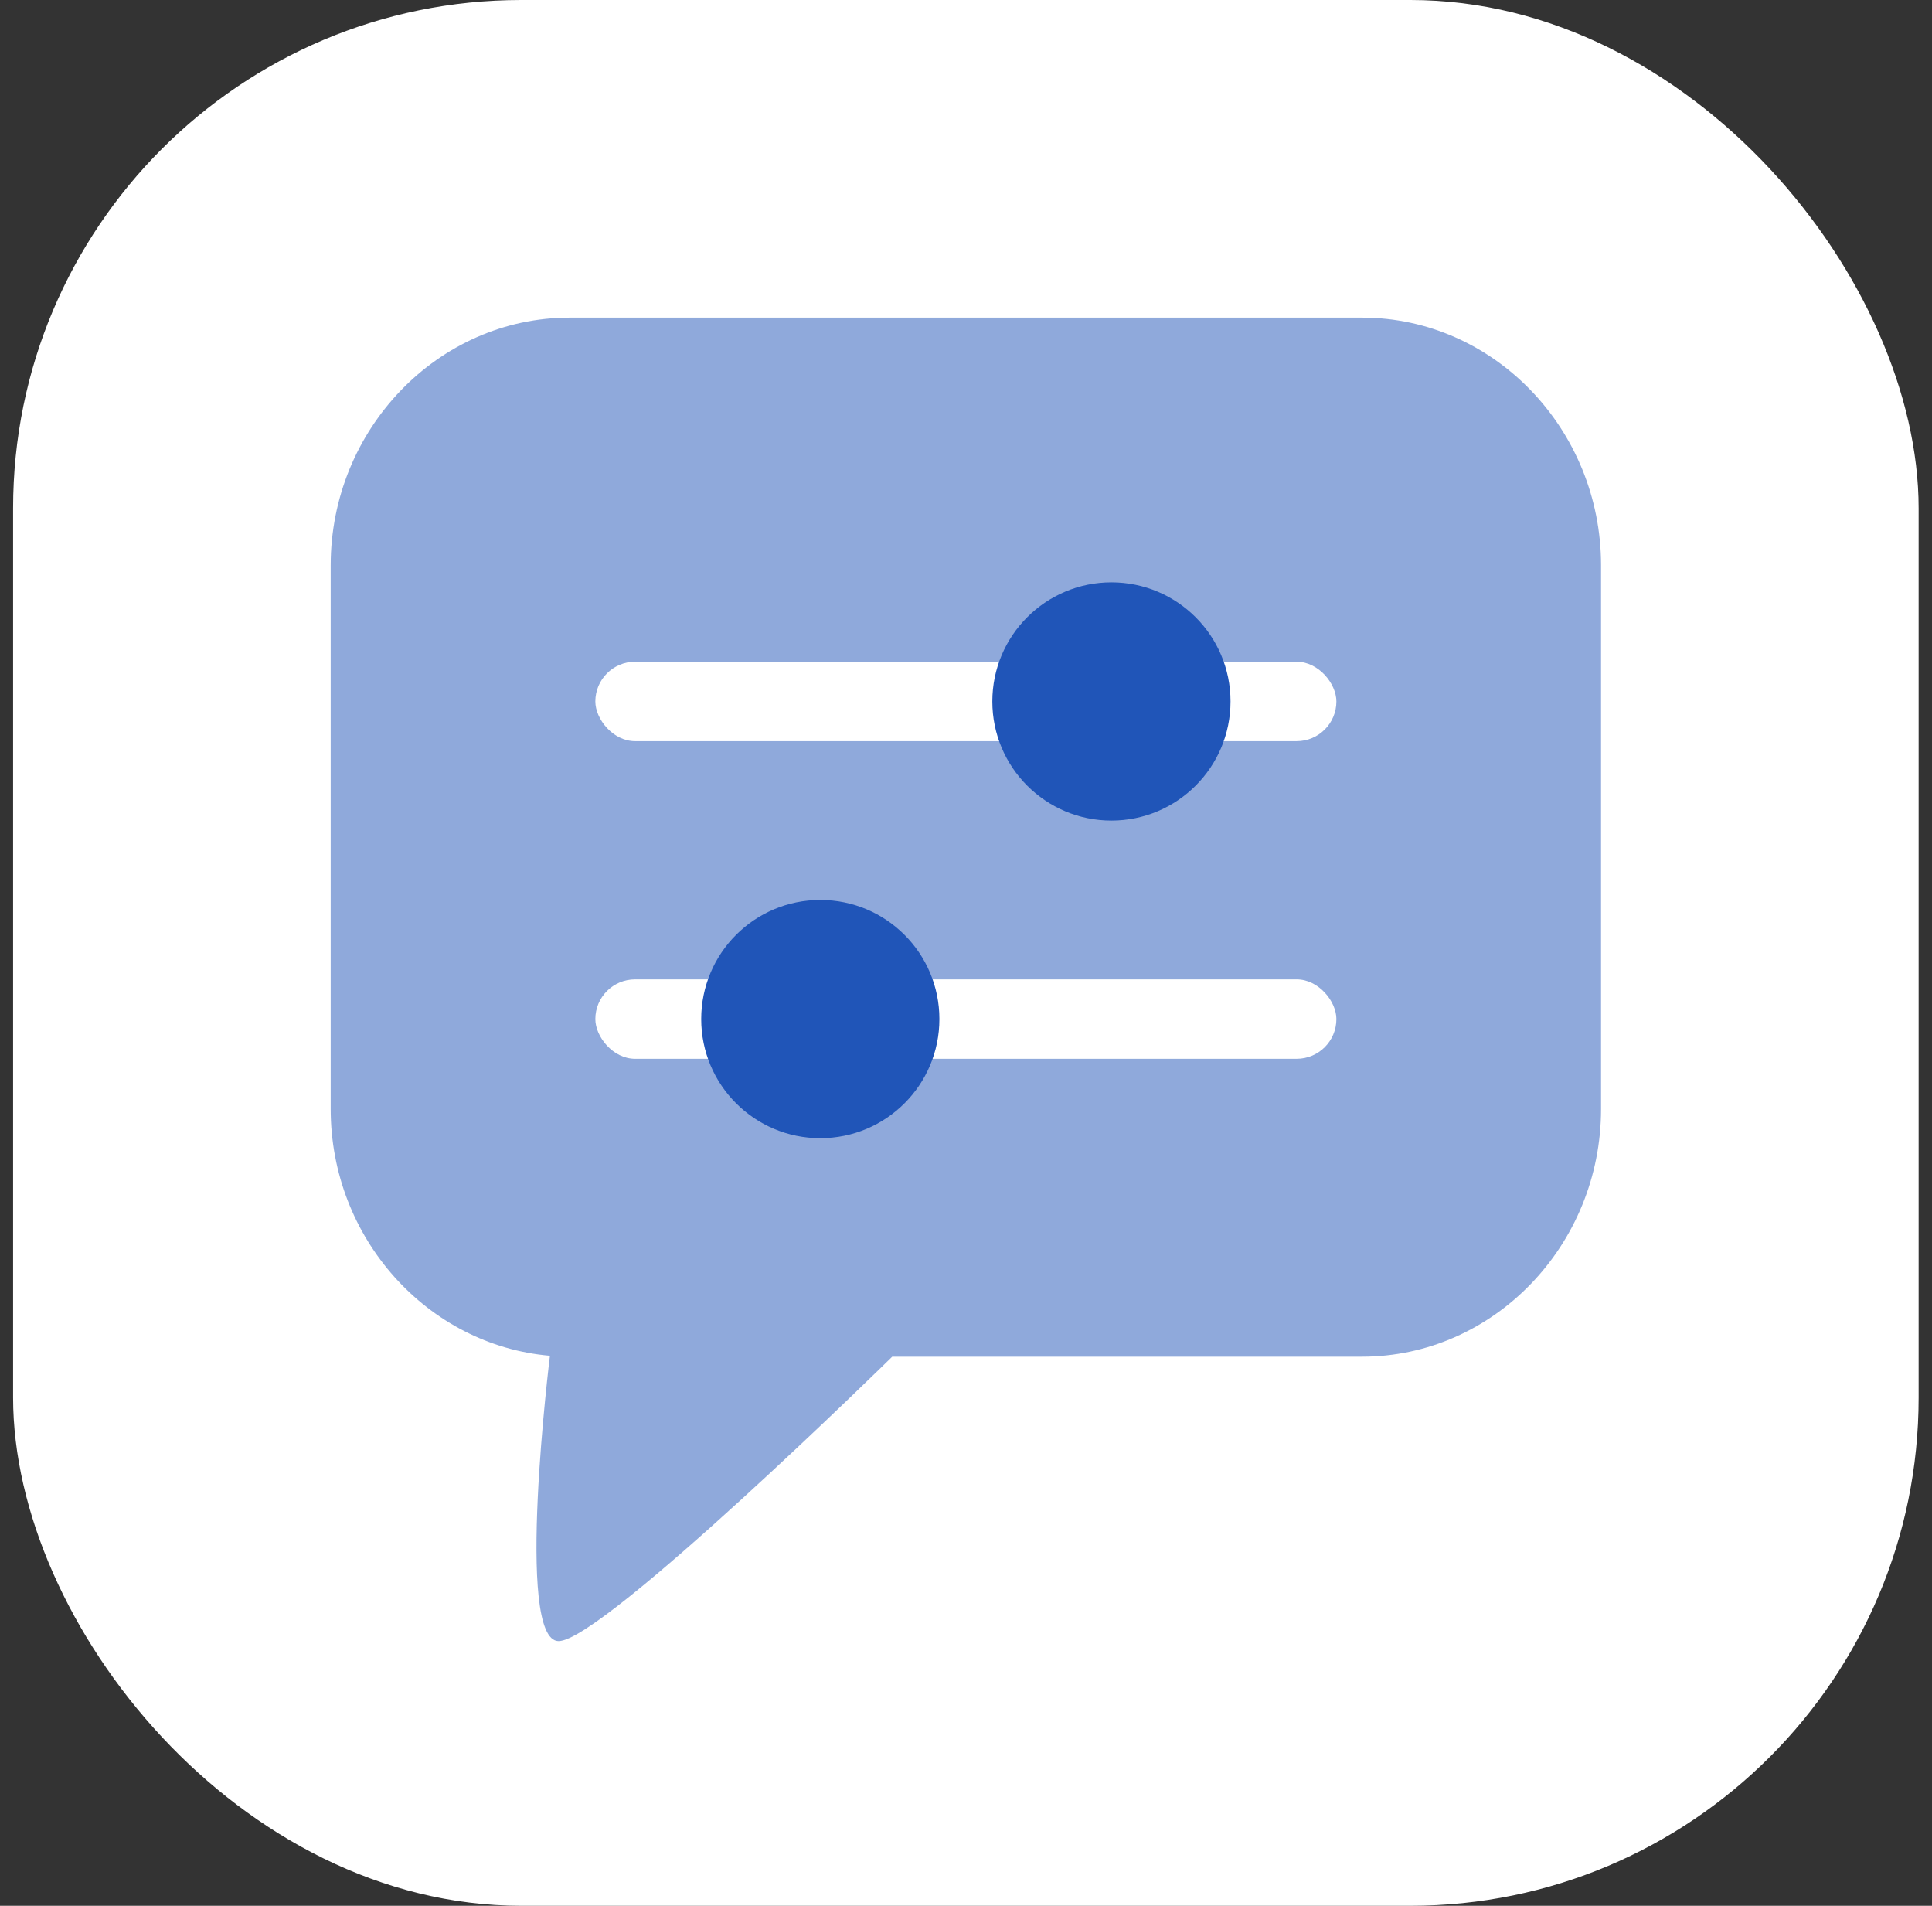
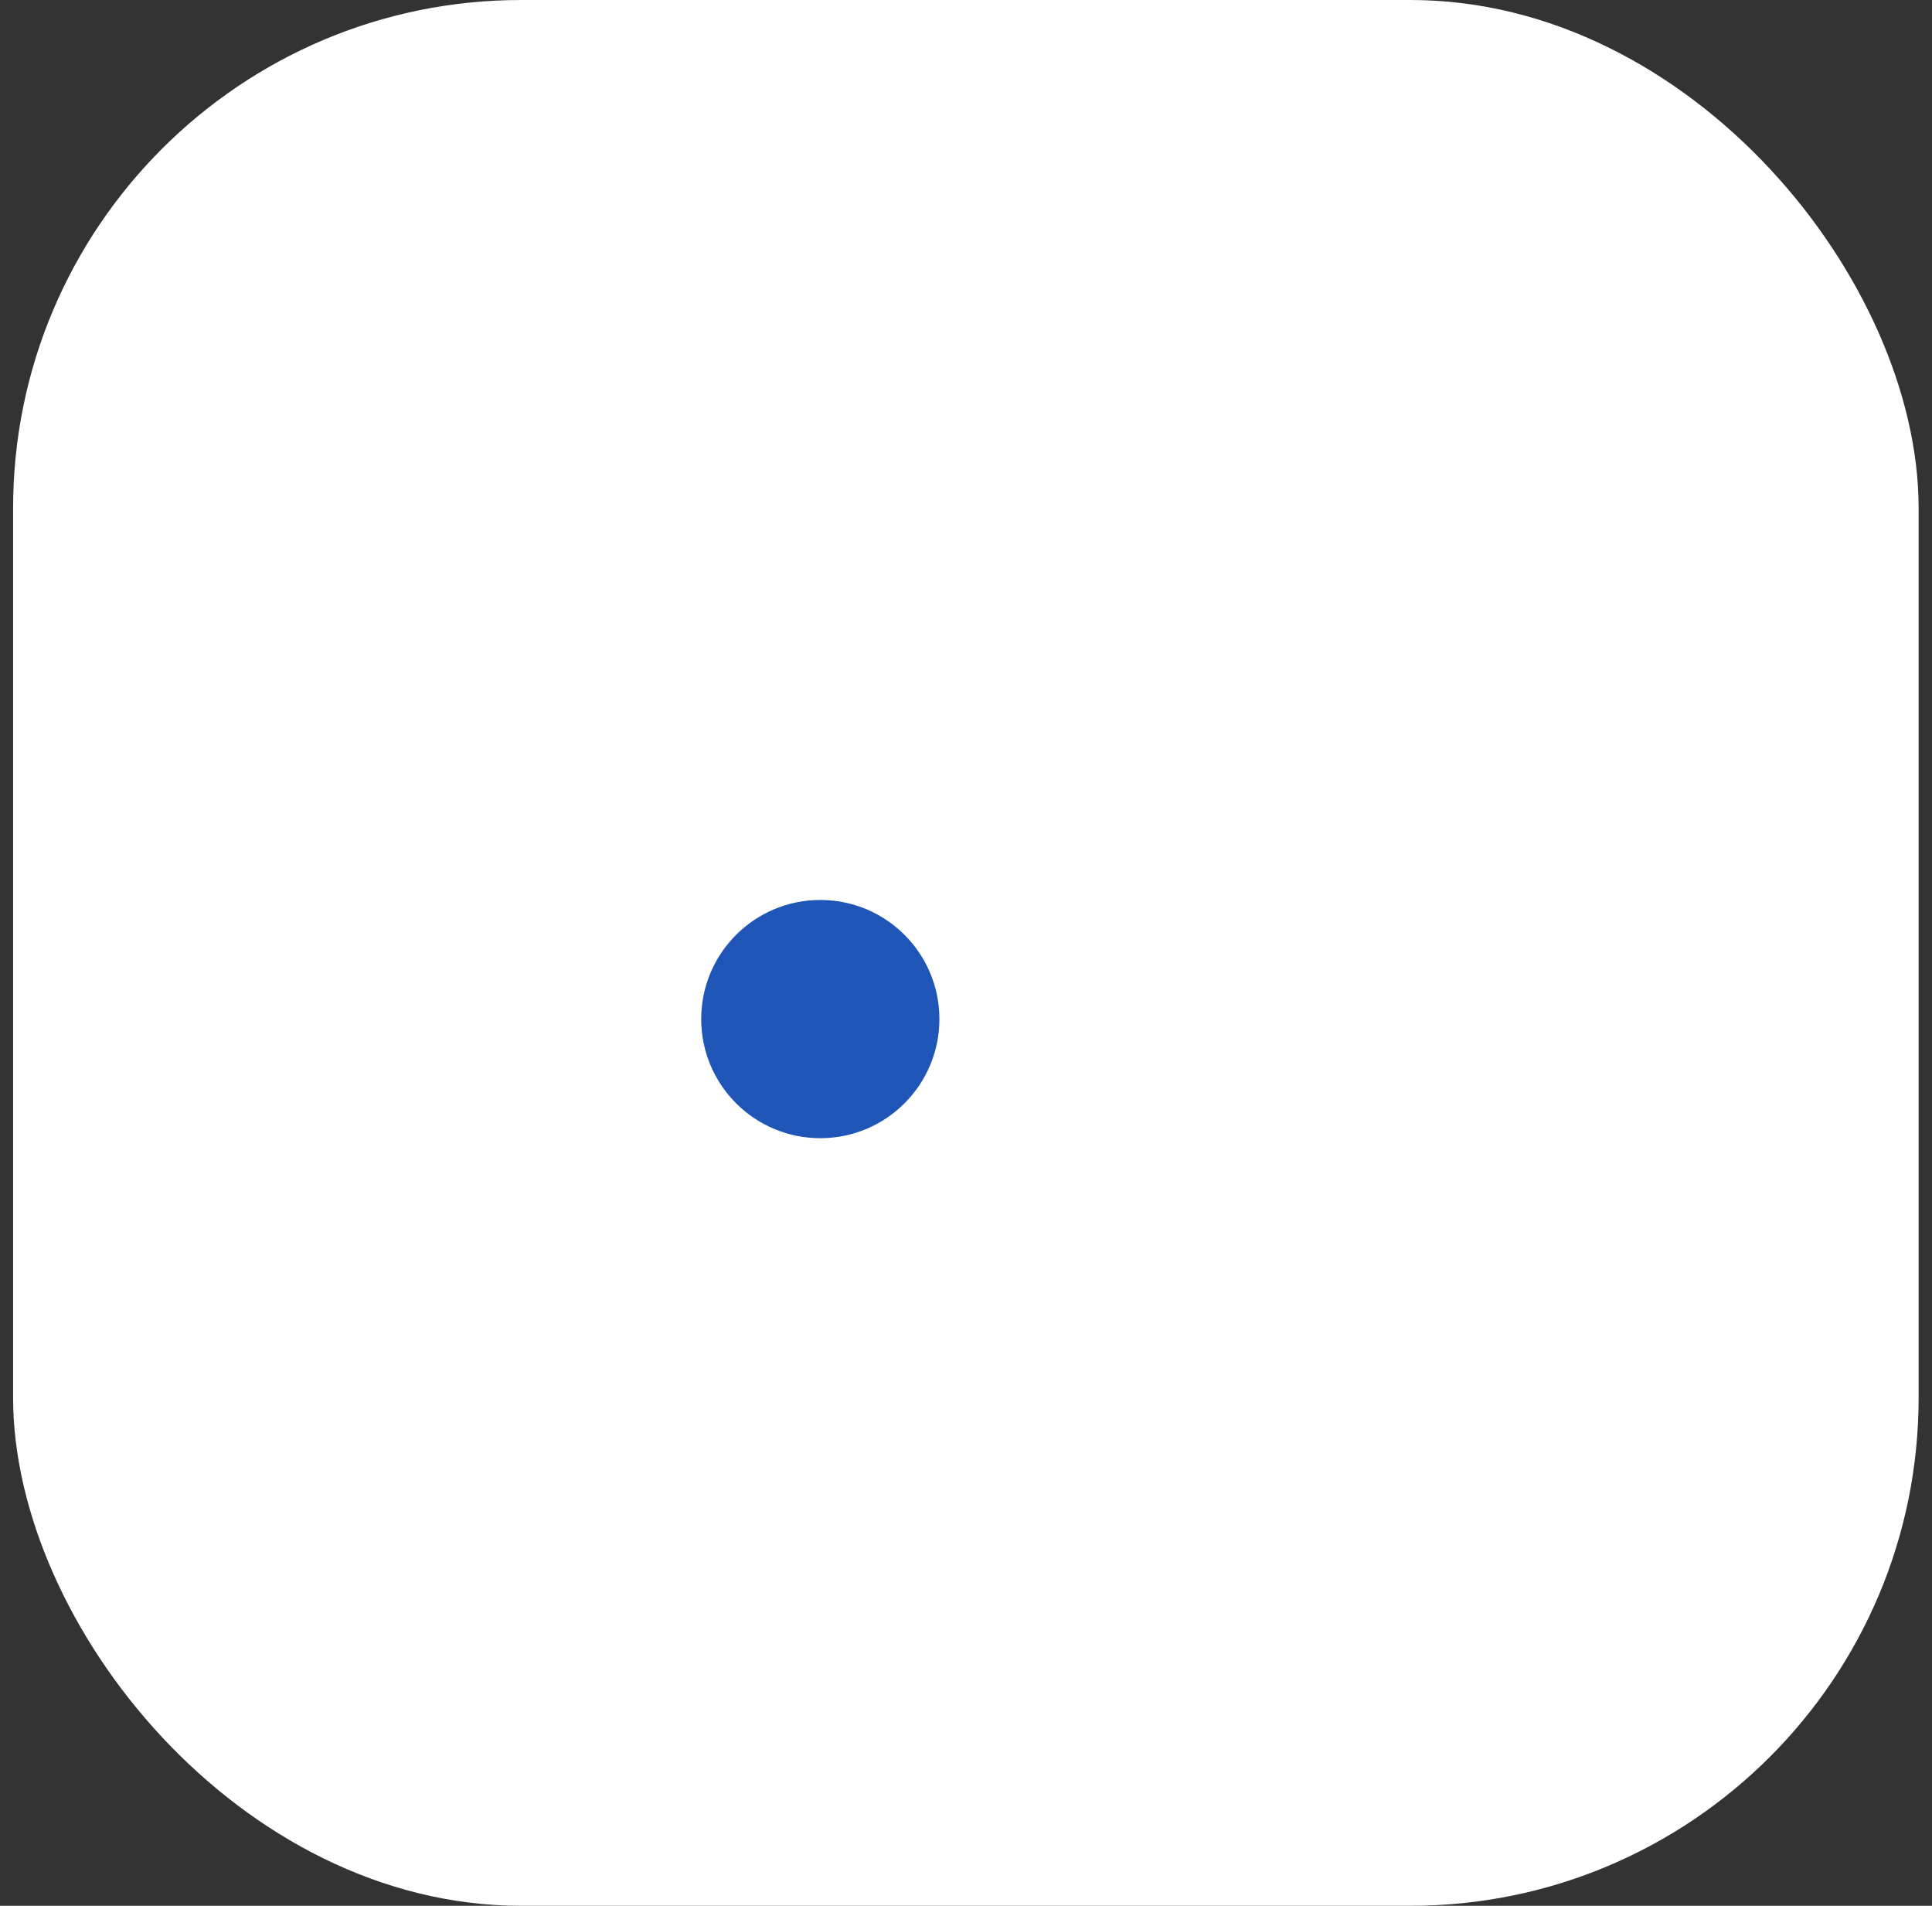
<svg xmlns="http://www.w3.org/2000/svg" width="73" height="72" viewBox="0 0 73 72" fill="none">
  <rect x="0" y="0" width="73" height="72" fill="#333333" stroke="none" />
  <rect x="0.495" width="72" height="72" rx="19.2" fill="white" />
-   <path opacity="0.5" d="M60.495 41.897V21.358C60.495 16.211 56.434 12 51.469 12H21.521C16.557 12 12.495 16.211 12.495 21.358V41.897C12.495 46.788 16.162 50.825 20.779 51.22C20.779 51.22 19.44 62 21.107 62C22.773 62 33.712 51.255 33.712 51.255H51.463C56.434 51.255 60.495 47.044 60.495 41.897Z" fill="#2055B8" />
  <rect x="22.495" y="25" width="28" height="3" rx="1.5" fill="white" />
-   <rect x="22.495" y="37" width="28" height="3" rx="1.5" fill="white" />
-   <circle cx="41.995" cy="26.5" r="4.5" fill="#2055B8" />
  <circle cx="30.995" cy="38.5" r="4.5" fill="#2055B8" />
</svg>